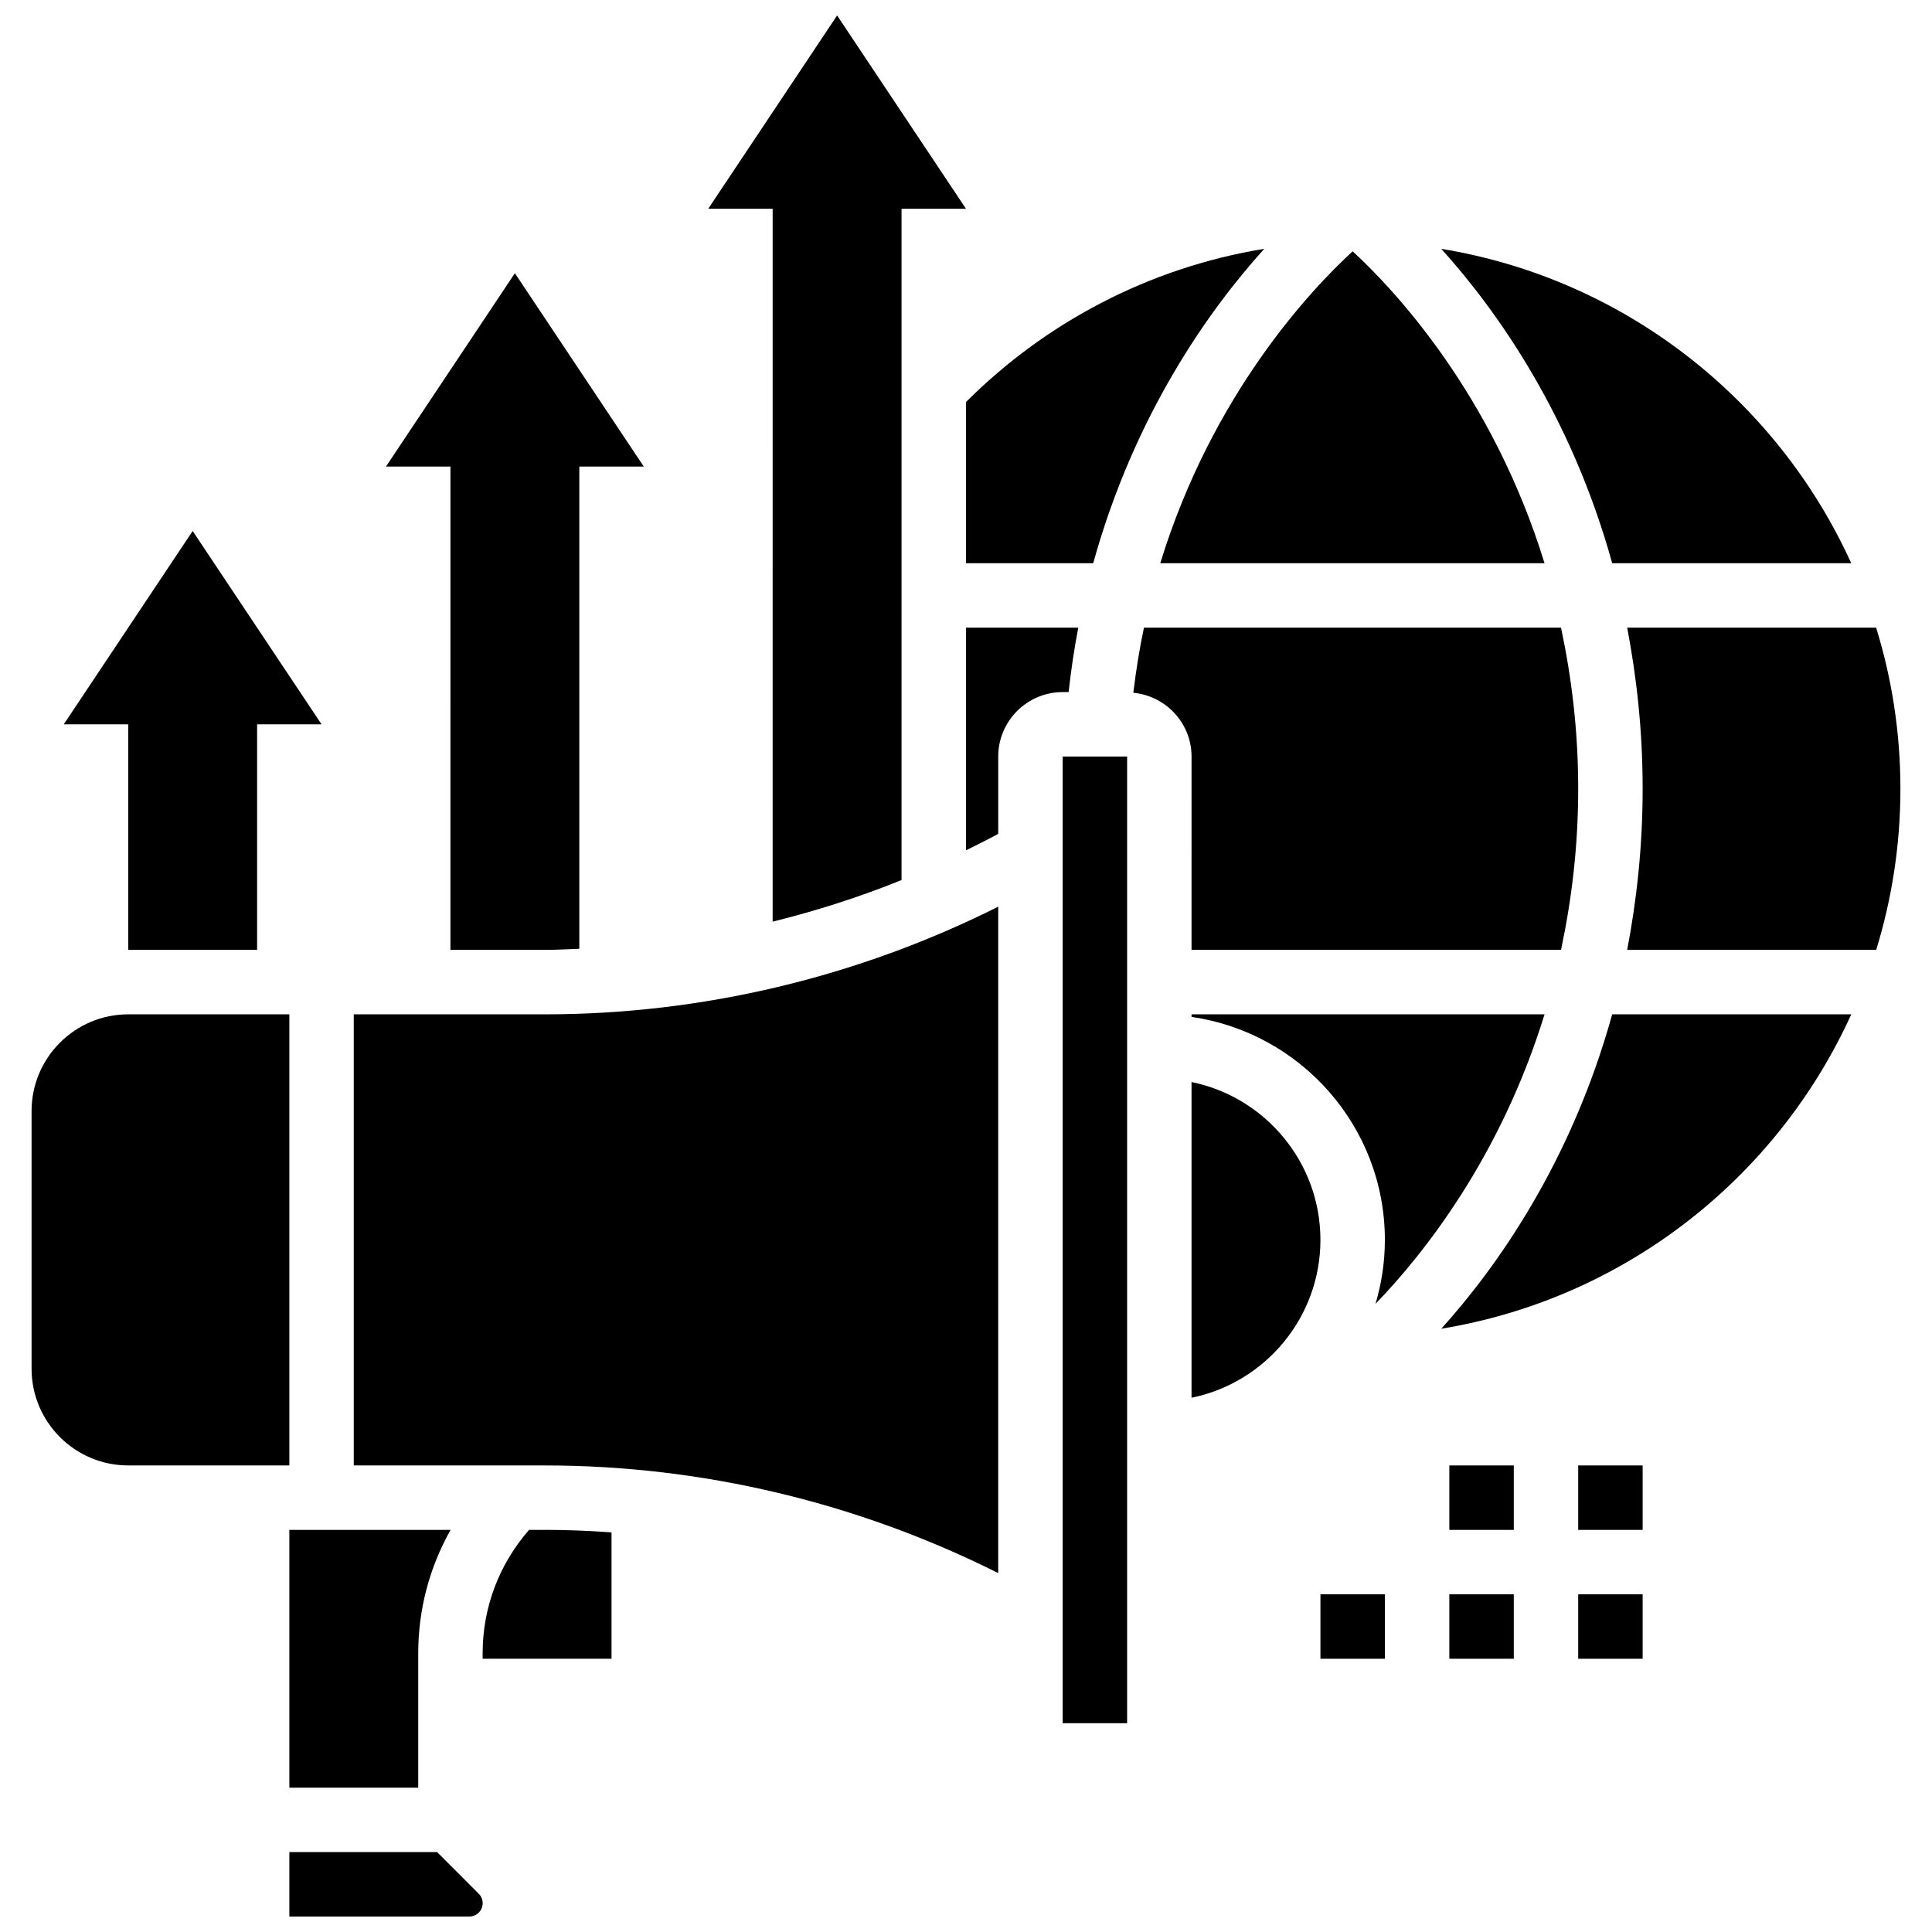
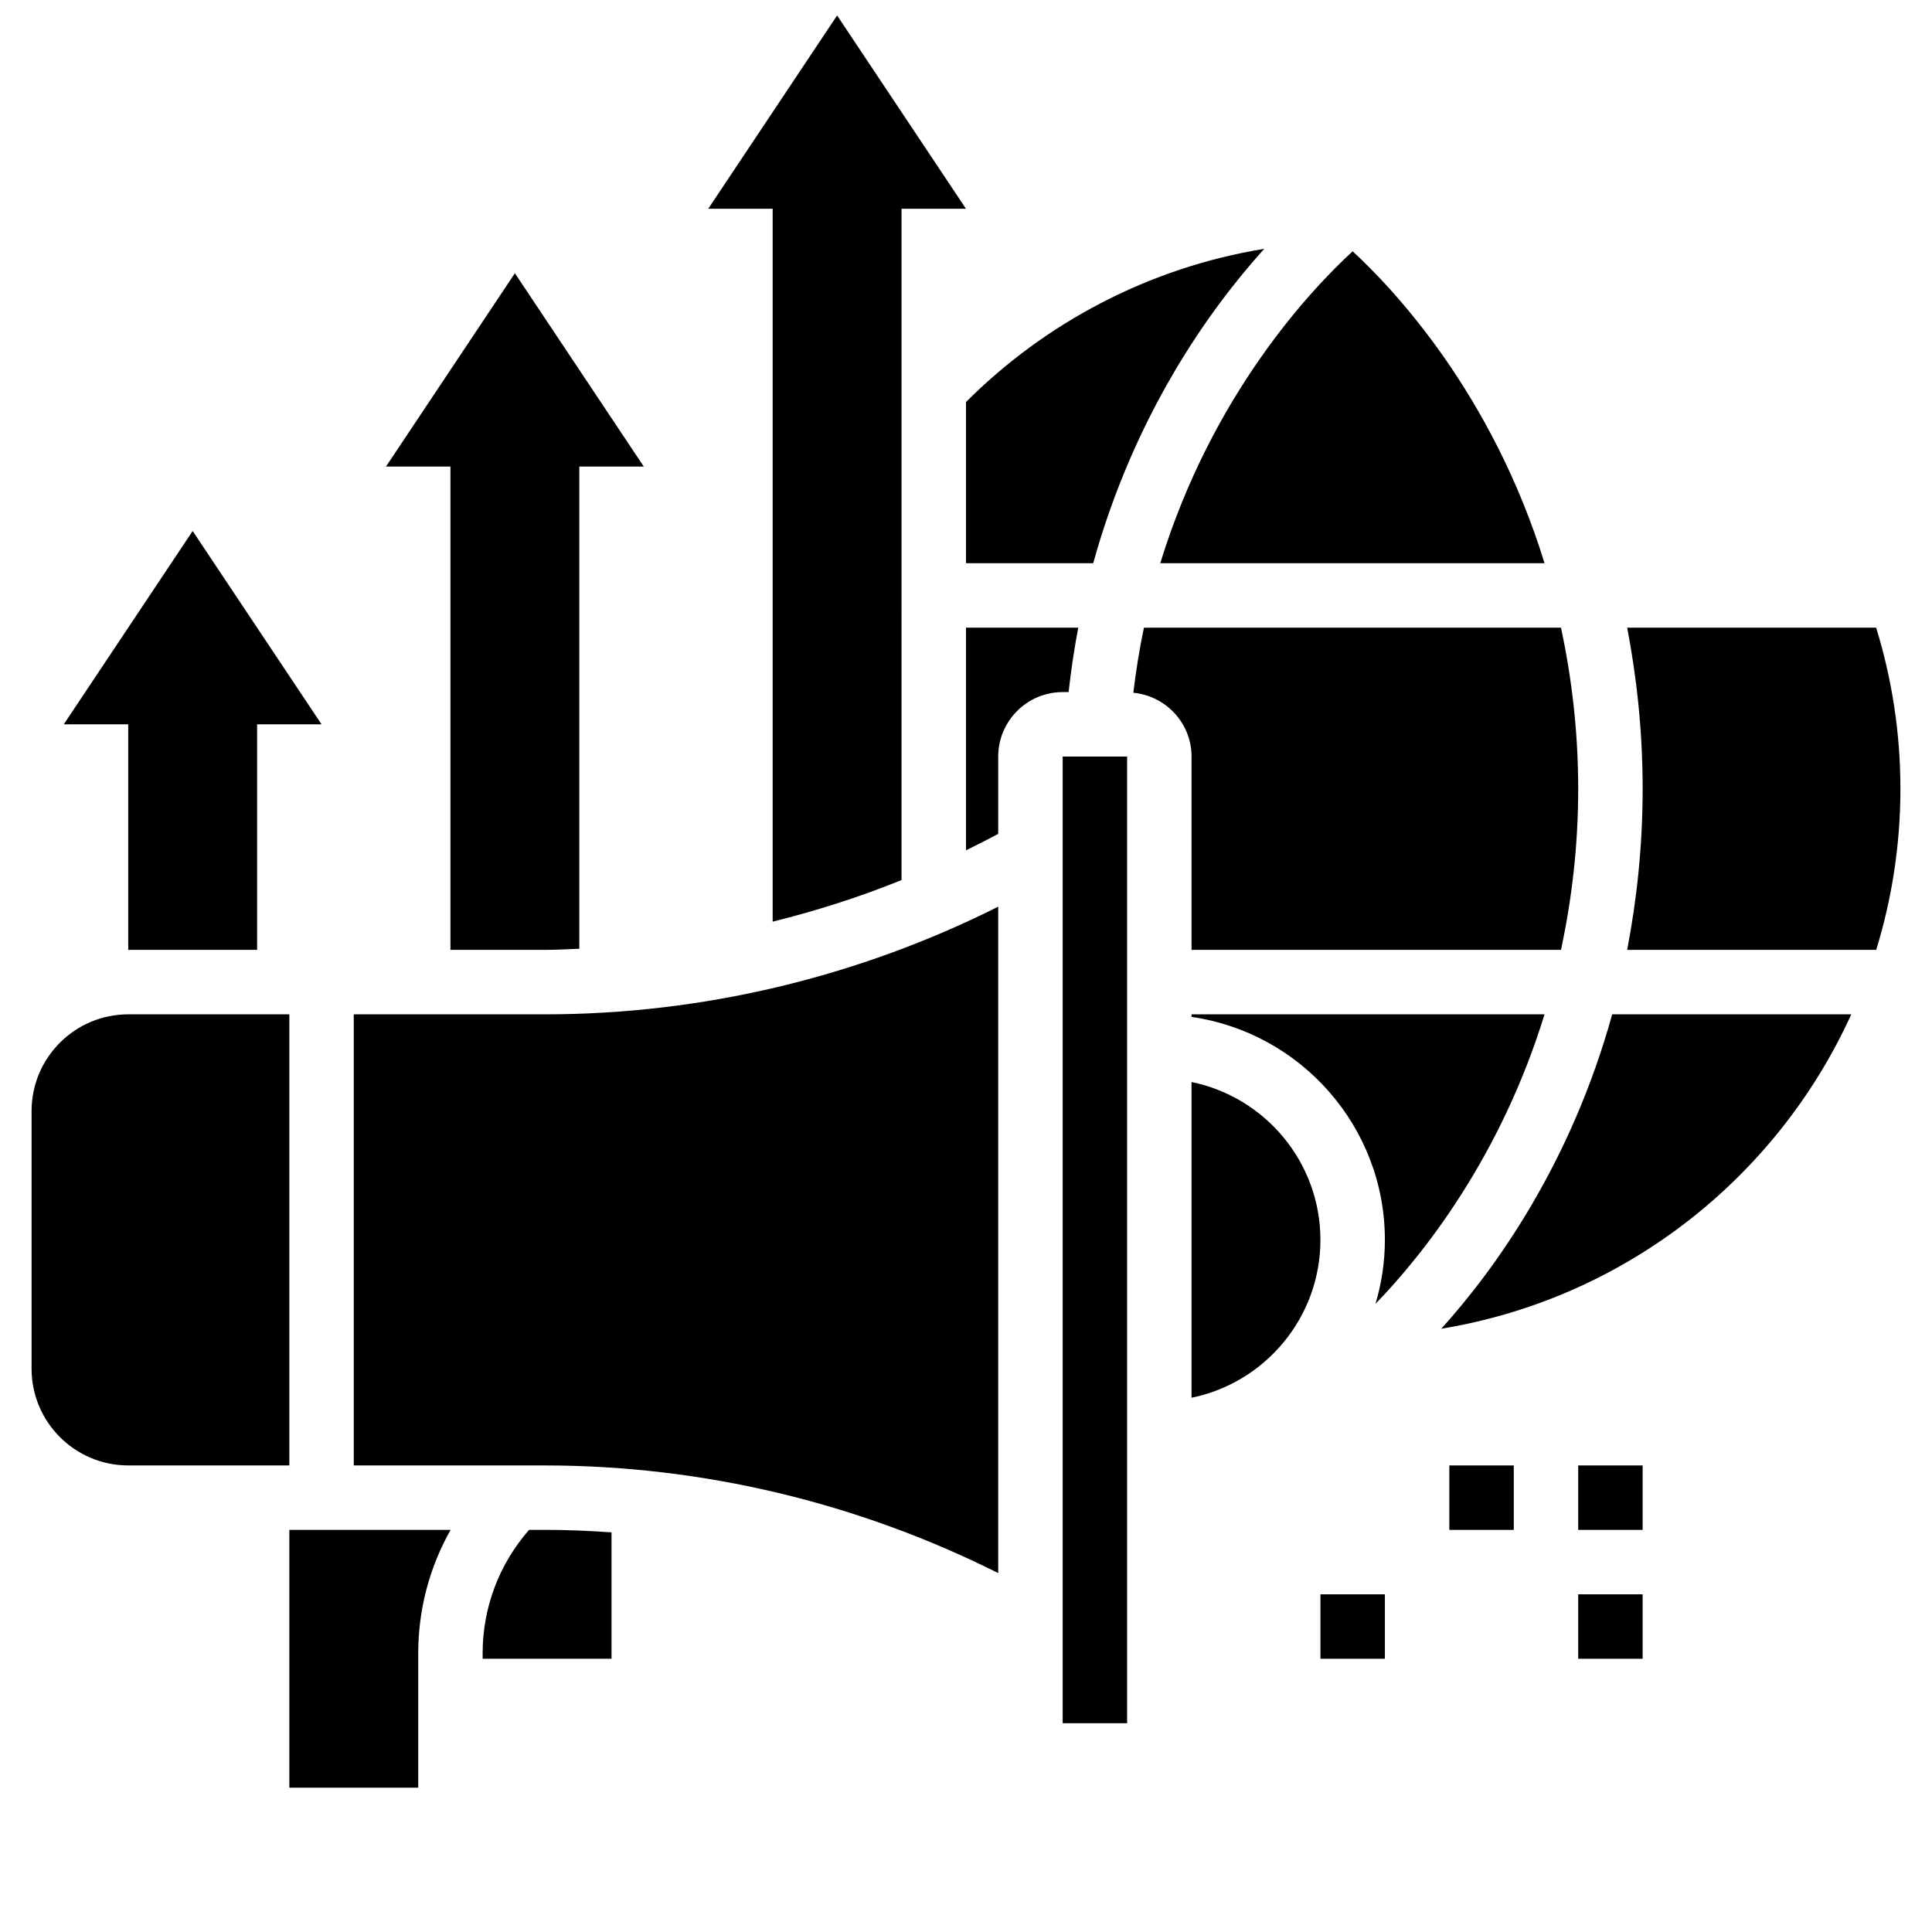
<svg xmlns="http://www.w3.org/2000/svg" width="800px" height="800px" version="1.1" viewBox="144 144 512 512">
  <defs>
    <clipPath id="b">
-       <path d="m220 634h52v17.902h-52z" />
-     </clipPath>
+       </clipPath>
    <clipPath id="a">
      <path d="m331 148.09h69v240.91h-69z" />
    </clipPath>
  </defs>
  <path d="m493.93 566.51h17.078v17.078h-17.078z" />
-   <path d="m528.09 566.51h17.078v17.078h-17.078z" />
  <path d="m562.24 566.51h17.078v17.078h-17.078z" />
  <path d="m528.09 532.36h17.078v17.078h-17.078z" />
  <path d="m562.24 532.36h17.078v17.078h-17.078z" />
-   <path d="m634.6 293.26c-19.727-43.414-60.148-75.375-108.65-83.316 14.699 16.27 34.414 44.039 45.301 83.316z" />
  <path d="m220.68 617.75h34.156v-35.617c0-11.648 3.004-22.816 8.574-32.695h-42.73z" />
  <path d="m220.68 412.81h-42.695c-14.125 0-25.617 11.492-25.617 25.617v68.312c0 14.125 11.492 25.617 25.617 25.617h42.695z" />
  <path d="m400 293.26h33.711c10.922-39.375 30.656-67.074 45.336-83.324-30.633 5.004-58.035 19.598-79.047 40.598z" />
  <path d="m553.32 293.26c-13.816-44.863-39.879-72.566-50.859-82.66-11.043 10.152-37.215 37.855-50.98 82.66z" />
  <g clip-path="url(#b)">
    <path d="m259.84 634.82h-39.16v17.078h47.699c1.949 0 3.535-1.586 3.535-3.535 0-0.93-0.375-1.844-1.043-2.504z" />
  </g>
  <path d="m237.75 412.81v119.55h50.695c41.695 0 82.891 9.871 120.09 28.527l0.004-176.61c-37.188 18.66-78.383 28.531-120.09 28.531z" />
  <path d="m284.21 549.43c-7.922 9.07-12.305 20.535-12.305 32.695v1.461h34.156v-33.492c-5.856-0.418-11.723-0.664-17.613-0.664z" />
  <path d="m525.96 496.12c48.504-7.941 88.926-39.895 108.65-83.316h-63.359c-10.891 39.277-30.605 67.047-45.293 83.316z" />
  <path d="m427.19 327.41c0.656-5.891 1.512-11.578 2.562-17.078h-29.75v59.016c2.859-1.426 5.731-2.844 8.539-4.371v-20.488c0-9.418 7.66-17.078 17.078-17.078z" />
  <path d="m641.2 310.34h-65.98c2.512 13.16 4.098 27.301 4.098 42.695s-1.59 29.535-4.098 42.695h65.992c4.156-13.508 6.418-27.836 6.418-42.691 0-14.859-2.262-29.188-6.43-42.699z" />
  <path d="m553.32 412.81h-93.547v0.684c28.914 4.168 51.234 29.043 51.234 59.09 0 5.891-0.887 11.57-2.484 16.949 12.723-13.148 33.133-38.844 44.797-76.723z" />
  <path d="m425.62 344.49h17.078v256.18h-17.078z" />
  <path d="m459.77 430.75v83.668c19.461-3.969 34.156-21.211 34.156-41.832 0-20.621-14.695-37.863-34.156-41.836z" />
  <path d="m459.77 395.73h97.918c2.773-13.066 4.551-27.215 4.551-42.695 0-15.48-1.777-29.629-4.551-42.695l-110.53-0.004c-1.168 5.523-2.094 11.289-2.816 17.25 8.633 0.848 15.43 8.055 15.43 16.906z" />
  <path d="m263.37 395.73h25.078c3.031 0 6.047-0.188 9.078-0.301v-127.79h17.078l-34.156-51.234-34.156 51.234h17.078z" />
  <g clip-path="url(#a)">
    <path d="m348.76 388.25c11.621-2.887 23.047-6.516 34.156-11.031l0.004-177.89h17.078l-34.156-51.234-34.156 51.234h17.078z" />
  </g>
  <path d="m177.98 395.73h34.156v-59.777h17.078l-34.156-51.234-34.156 51.234h17.078z" />
</svg>